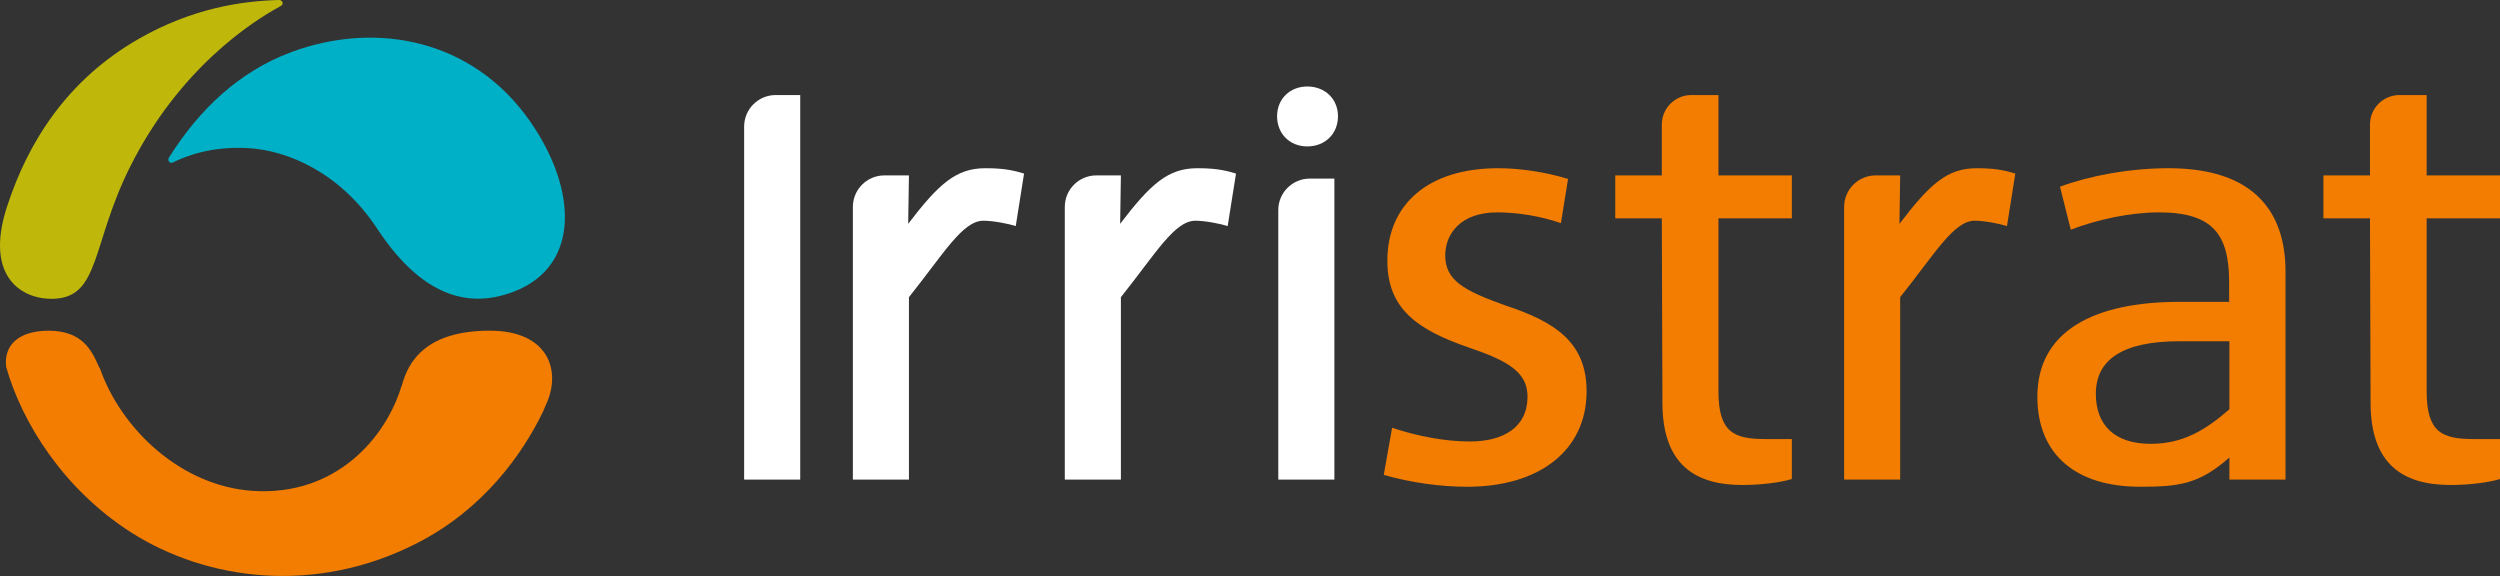
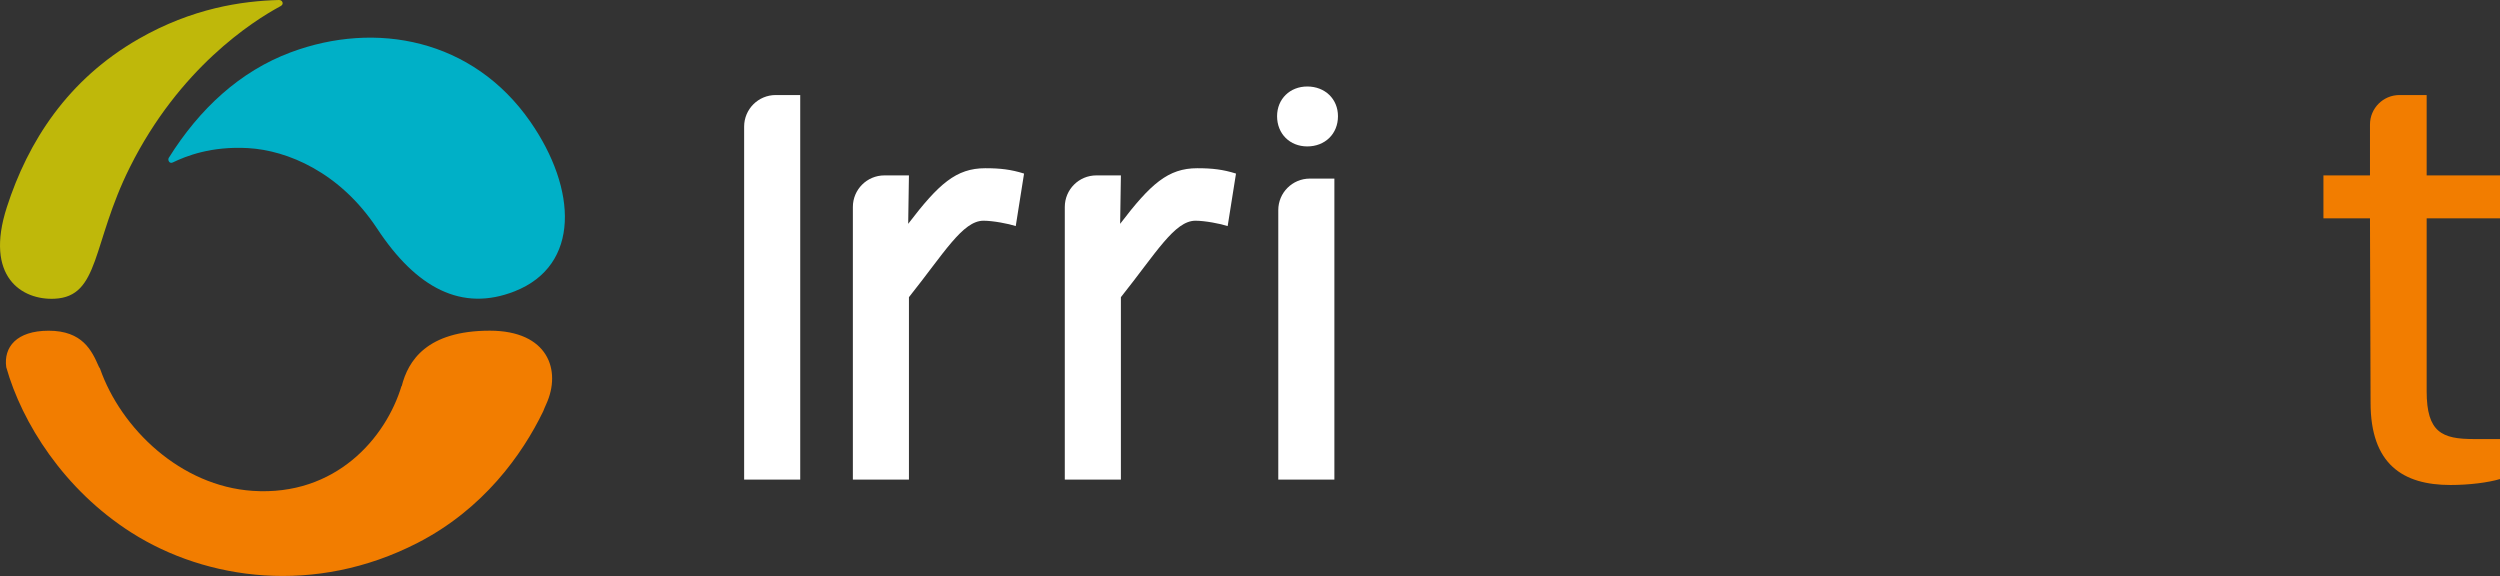
<svg xmlns="http://www.w3.org/2000/svg" xmlns:ns1="http://sodipodi.sourceforge.net/DTD/sodipodi-0.dtd" xmlns:ns2="http://www.inkscape.org/namespaces/inkscape" xmlns:xlink="http://www.w3.org/1999/xlink" version="1.1" id="Layer_1" x="0px" y="0px" viewBox="0 0 11398.409 2626.049" enable-background="new 0 0 841.89 595.28" xml:space="preserve" ns1:docname="Irristrat branco.svg" ns2:version="0.92.2 (5c3e80d, 2017-08-06)">
  <rect x="0" y="0" width="11398.409" height="2626.049" fill="#333333" stroke="none" />
  <defs id="defs35">
    <defs id="defs3">
      <rect y="0" x="0" height="595.28" width="841.89" id="SVGID_1_" />
    </defs>
    <clipPath id="SVGID_2_">
      <use height="100%" width="100%" y="0" x="0" style="overflow:visible" id="use5" overflow="visible" xlink:href="#SVGID_1_" />
    </clipPath>
  </defs>
  <ns1:namedview pagecolor="#ffffff" bordercolor="#666666" borderopacity="1" objecttolerance="10" gridtolerance="10" guidetolerance="10" ns2:pageopacity="0" ns2:pageshadow="2" ns2:window-width="1920" ns2:window-height="1017" id="namedview33" showgrid="false" ns2:zoom="0.070083487" ns2:cx="6583.6085" ns2:cy="618.18776" ns2:window-x="-8" ns2:window-y="-8" ns2:window-maximized="1" ns2:current-layer="Layer_1" />
  <g id="g870" transform="matrix(36.832,0,0,36.834,-1.7465744e-4,1.1476338e-4)">
    <path transform="translate(-267.63,-261.404)" clip-path="url(#SVGID_2_)" d="m 335.247,311.429 c 1.911,-4.189 0.231,-9.093 -6.987,-9.093 -7.796,0 -10.118,3.721 -10.909,6.885 l -0.016,-0.046 c -1.936,6.421 -8.135,13.665 -18.41,12.99 -8.913,-0.586 -16.318,-7.684 -18.923,-15.159 -0.055,-0.065 -0.107,-0.146 -0.156,-0.257 -0.851,-1.941 -1.998,-4.408 -6.196,-4.408 -3.973,0 -5.589,2.031 -5.247,4.512 1.95,6.91 7.154,15.181 15.509,20.486 9.29,5.899 22.727,7.77 35.392,1.273 8.126,-4.168 12.964,-10.904 15.576,-16.313 0.069,-0.194 0.185,-0.473 0.367,-0.87" id="path8" ns2:connector-curvature="0" style="fill:#f27d00;fill-opacity:1" />
    <path transform="translate(-267.63,-261.404)" clip-path="url(#SVGID_2_)" d="m 298.345,279.737 c 4.819,0.271 11.354,2.958 15.97,9.962 4.863,7.377 10.479,10.337 17.015,7.766 8.176,-3.217 7.743,-12.66 1.942,-21.006 -7.107,-10.226 -19.119,-12.519 -29.665,-8.573 -6.255,2.341 -11.258,6.945 -15.088,13.063 -0.152,0.243 0.065,0.773 0.499,0.564 1.656,-0.799 4.752,-2.033 9.327,-1.776" id="path10" ns2:connector-curvature="0" style="fill:#00b0c7;fill-opacity:1" />
    <path transform="translate(-267.63,-261.404)" clip-path="url(#SVGID_2_)" d="m 302.373,262.157 c -3.551,1.911 -12.566,7.726 -18.67,19.957 -4.729,9.474 -3.695,16.005 -9.324,16.268 -4.013,0.188 -8.699,-2.68 -5.9,-11.34 2.617,-8.097 7.499,-15.767 16.306,-20.818 6.65,-3.814 12.793,-4.697 17.377,-4.82 0.422,-0.011 0.672,0.505 0.211,0.753" id="path12" ns2:connector-curvature="0" style="fill:#bfb80a;fill-opacity:1" />
    <path transform="translate(-267.63,-261.404)" clip-path="url(#SVGID_2_)" d="m 394.396,282.889 -1.029,6.499 c -0.888,-0.293 -2.807,-0.663 -3.991,-0.663 -2.584,0 -4.873,4.003 -9.23,9.464 v 22.582 h -0.326 -6.615 V 287.02 c 0,-2.157 1.751,-3.905 3.904,-3.905 h 1.487 1.55 l -0.093,5.994 c 3.776,-4.944 5.932,-6.882 9.545,-6.882 1.844,-10e-4 3.173,0.151 4.798,0.662" id="path14" ns2:connector-curvature="0" style="fill:#ffffff" />
    <path transform="translate(-267.63,-261.404)" clip-path="url(#SVGID_2_)" d="m 432.81,320.771 h -6.944 V 287.41 c 0,-2.155 1.75,-3.9 3.906,-3.9 h 3.038 z" id="path16" ns2:connector-curvature="0" style="fill:#ffffff" />
    <path transform="translate(-267.63,-261.404)" clip-path="url(#SVGID_2_)" d="m 366.688,320.771 h -6.943 v -43.695 c 0,-2.159 1.75,-3.908 3.908,-3.908 h 3.035 z" id="path18" ns2:connector-curvature="0" style="fill:#ffffff" />
-     <path transform="translate(-267.63,-261.404)" clip-path="url(#SVGID_2_)" d="m 543.604,312.06 c -2.955,2.587 -5.757,4.281 -9.747,4.281 -4.506,0 -6.787,-2.361 -6.787,-6.201 0,-4.212 3.32,-6.496 10.332,-6.496 h 6.202 z m 6.944,8.711 v -25.767 c 0,-7.166 -3.691,-12.779 -14.473,-12.779 -4.874,0 -9.895,0.963 -13.441,2.29 l 1.333,5.317 c 3.321,-1.254 7.307,-2.14 10.926,-2.14 6.72,0 8.676,2.801 8.676,8.637 v 2.439 h -6.166 c -10.559,0 -17.571,3.619 -17.571,11.738 0,7.241 4.871,11.148 12.702,11.148 4.796,0 7.306,-0.296 11.071,-3.62 v 2.737 z m -86.517,-10.929 c 0,-5.978 -3.767,-8.563 -10.045,-10.629 -5.17,-1.848 -7.453,-3.102 -7.453,-6.205 0,-2.514 1.769,-5.315 6.42,-5.315 2.509,0 5.318,0.442 7.9,1.33 l 0.883,-5.466 c -2.578,-0.811 -5.829,-1.331 -8.637,-1.331 -8.712,0 -13.731,4.503 -13.731,11.449 0,6.052 3.836,8.563 9.967,10.706 5.02,1.697 7.384,3.101 7.384,6.126 0,3.769 -2.955,5.545 -7.163,5.545 -3.022,0 -6.571,-0.669 -9.6,-1.704 l -1.033,5.837 c 3.324,0.959 7.017,1.471 10.339,1.471 9.009,-0.002 14.769,-4.575 14.769,-11.814 M 489.44,320.7 c -1.477,0.442 -3.838,0.737 -6.13,0.737 -5.906,0 -9.891,-2.584 -9.891,-10.192 l -0.076,-22.816 h -5.763 v -5.315 h 5.763 v -6.296 c 0,-2.015 1.635,-3.649 3.65,-3.649 h 3.362 v 9.945 h 9.084 v 5.315 h -9.084 v 21.413 c 0,5.099 1.925,5.908 5.835,5.908 h 3.249 v 4.95 z" id="path20" ns2:connector-curvature="0" style="fill:#f27d00;fill-opacity:1" />
    <path transform="translate(-267.63,-261.404)" clip-path="url(#SVGID_2_)" d="m 433.255,275.789 c 0,-2.137 -1.607,-3.678 -3.803,-3.678 -2.138,0 -3.735,1.541 -3.735,3.678 0,2.195 1.598,3.739 3.735,3.739 2.195,0 3.803,-1.544 3.803,-3.739" id="path22" ns2:connector-curvature="0" style="fill:#ffffff" />
    <path transform="translate(-267.63,-261.404)" clip-path="url(#SVGID_2_)" d="m 420.632,282.889 -1.032,6.499 c -0.888,-0.293 -2.806,-0.663 -3.988,-0.663 -2.584,0 -4.876,4.003 -9.229,9.464 v 22.582 h -0.326 -6.618 V 287.02 c 0,-2.157 1.748,-3.905 3.906,-3.905 h 1.486 1.552 l -0.094,5.994 c 3.777,-4.944 5.935,-6.882 9.543,-6.882 1.848,-10e-4 3.178,0.151 4.8,0.662" id="path24" ns2:connector-curvature="0" style="fill:#ffffff" />
-     <path transform="translate(-267.63,-261.404)" clip-path="url(#SVGID_2_)" d="m 517.1,282.889 -1.03,6.499 c -0.891,-0.293 -2.811,-0.663 -3.99,-0.663 -2.586,0 -4.873,4.003 -9.232,9.464 v 22.582 h -0.326 -6.611 V 287.02 c 0,-2.157 1.751,-3.905 3.903,-3.905 h 1.487 1.547 l -0.088,5.994 c 3.774,-4.944 5.927,-6.882 9.541,-6.882 1.846,-10e-4 3.174,0.151 4.799,0.662" id="path26" ns2:connector-curvature="0" style="fill:#f27d00;fill-opacity:1" />
    <path transform="translate(-267.63,-261.404)" clip-path="url(#SVGID_2_)" d="m 577.104,320.7 c -1.478,0.442 -3.842,0.737 -6.131,0.737 -5.903,0 -9.895,-2.584 -9.895,-10.192 l -0.073,-22.816 h -5.762 v -5.315 h 5.762 v -6.296 c 0,-2.015 1.633,-3.649 3.648,-3.649 h 3.368 v 9.945 h 9.082 v 5.315 h -9.082 v 21.413 c 0,5.099 1.92,5.908 5.834,5.908 h 3.248 v 4.95 z" id="path28" ns2:connector-curvature="0" style="fill:#f27d00;fill-opacity:1" />
  </g>
</svg>